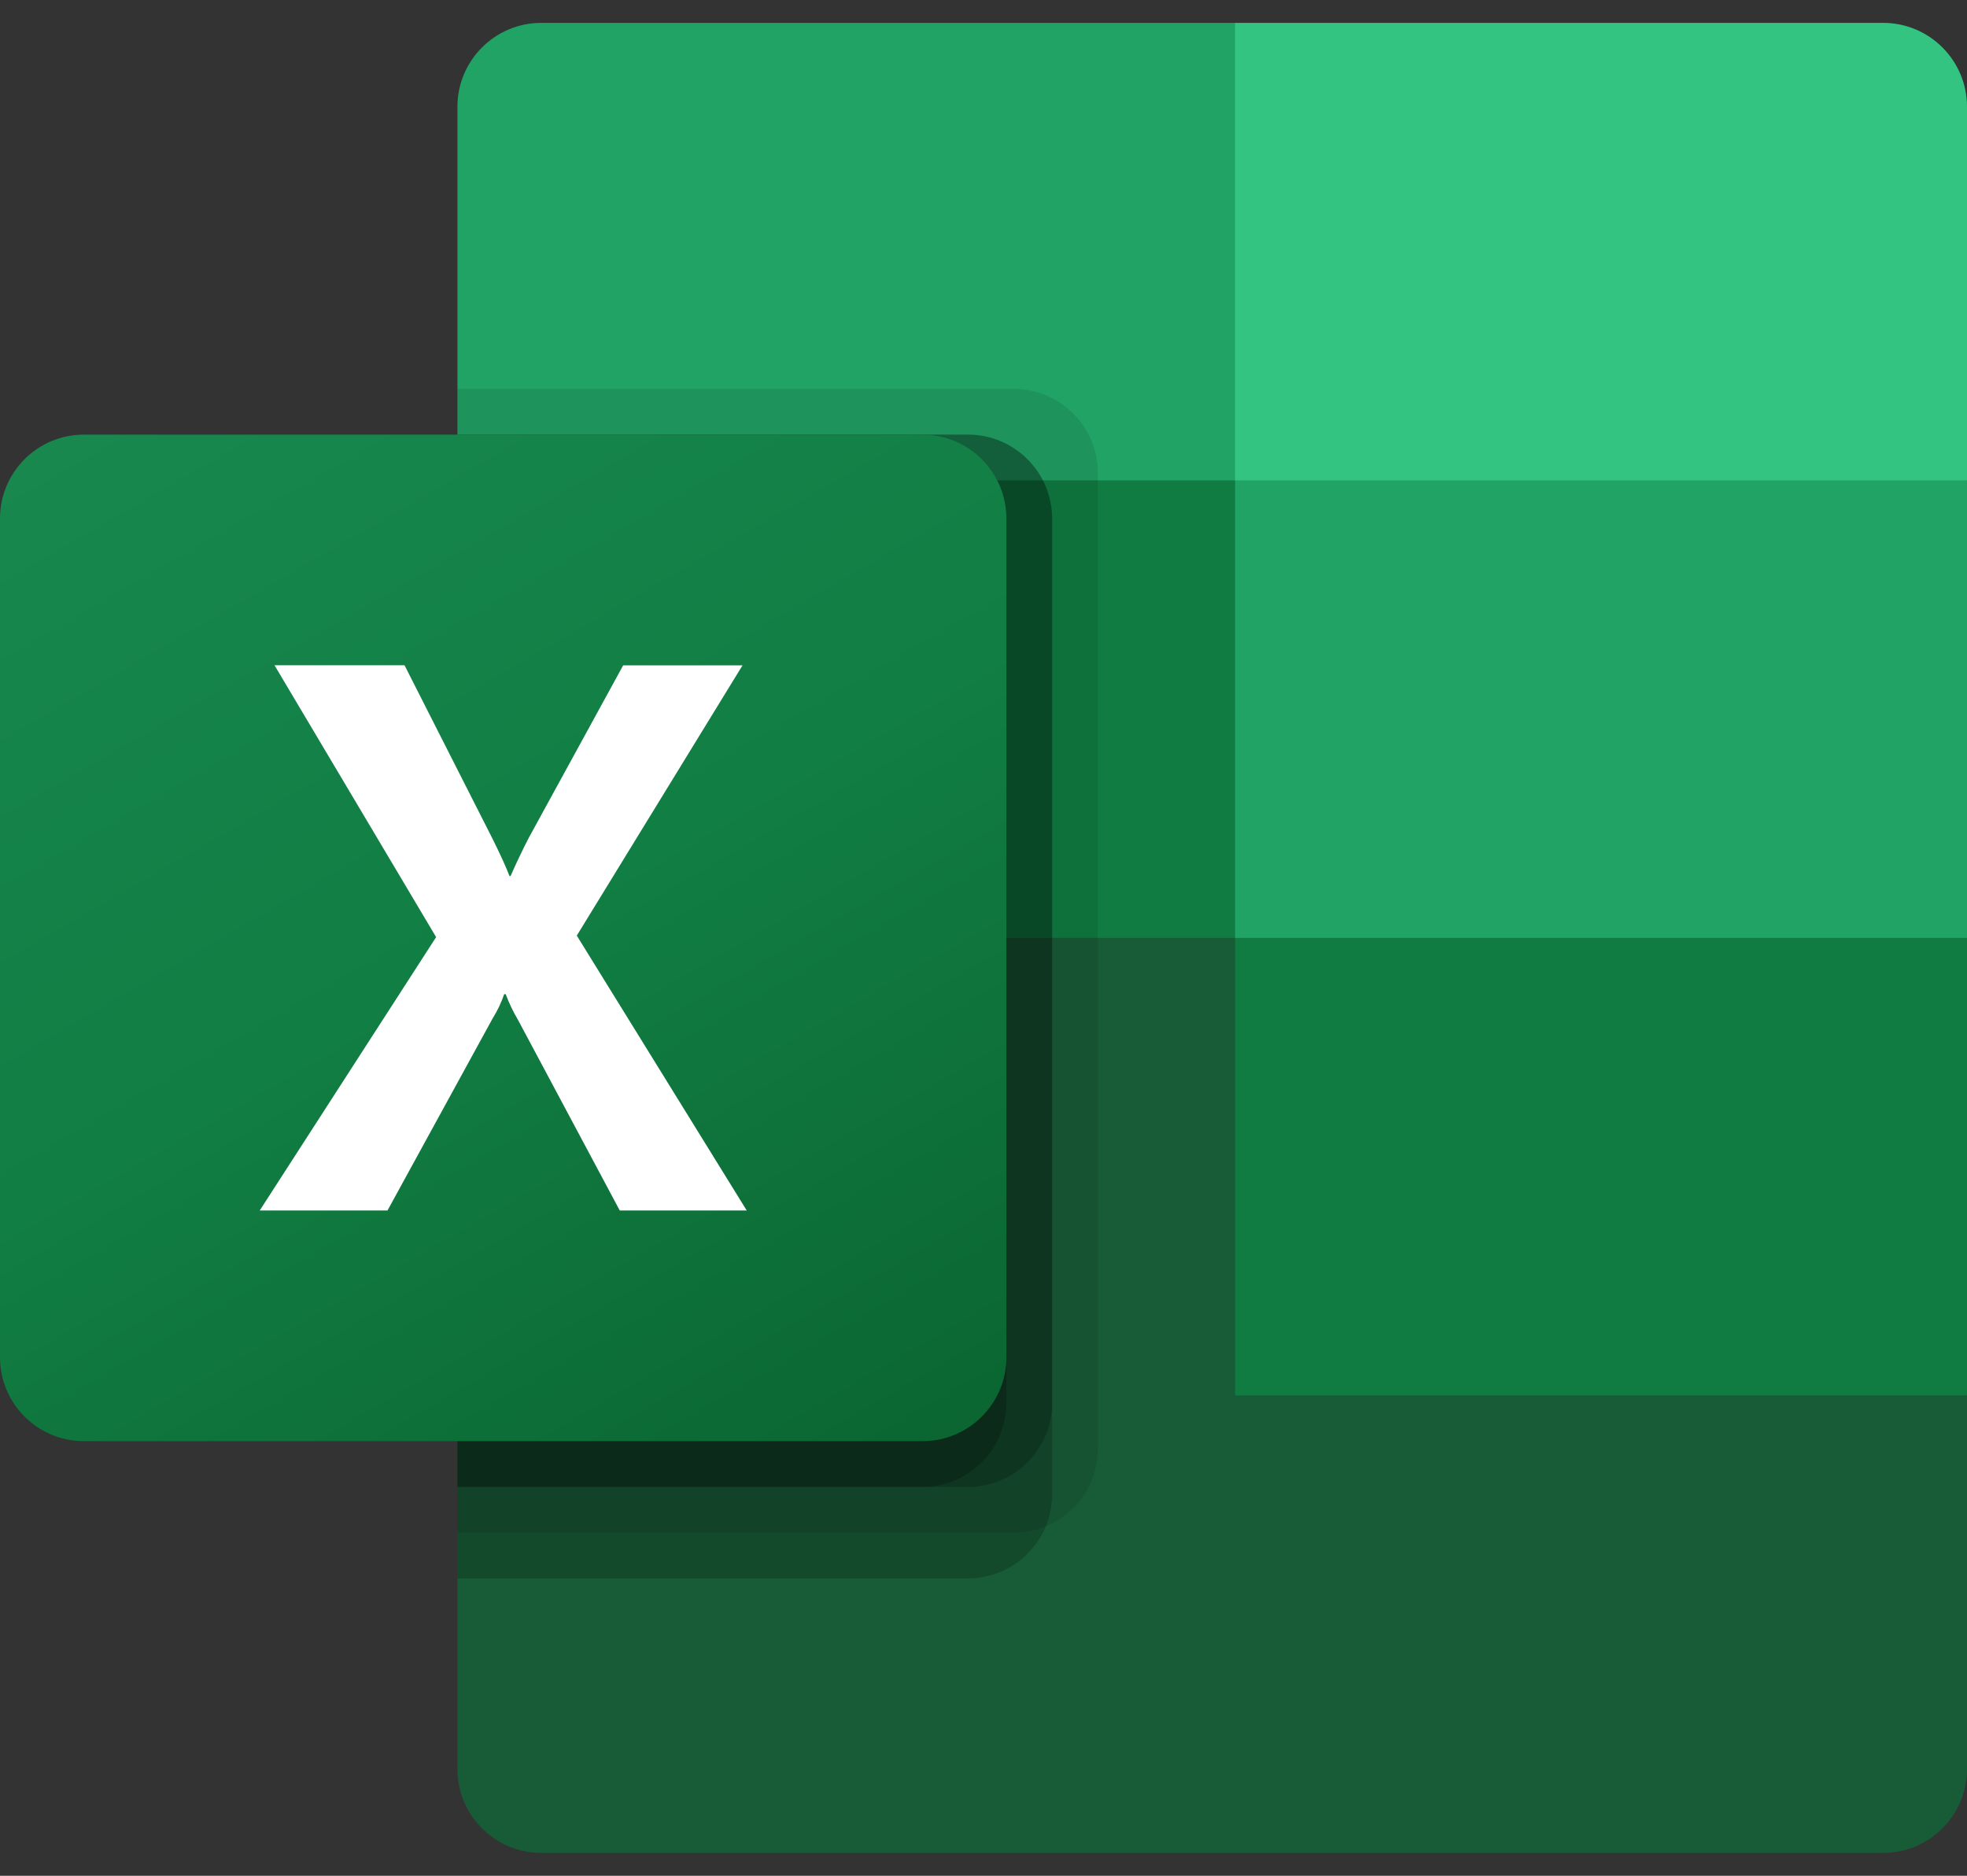
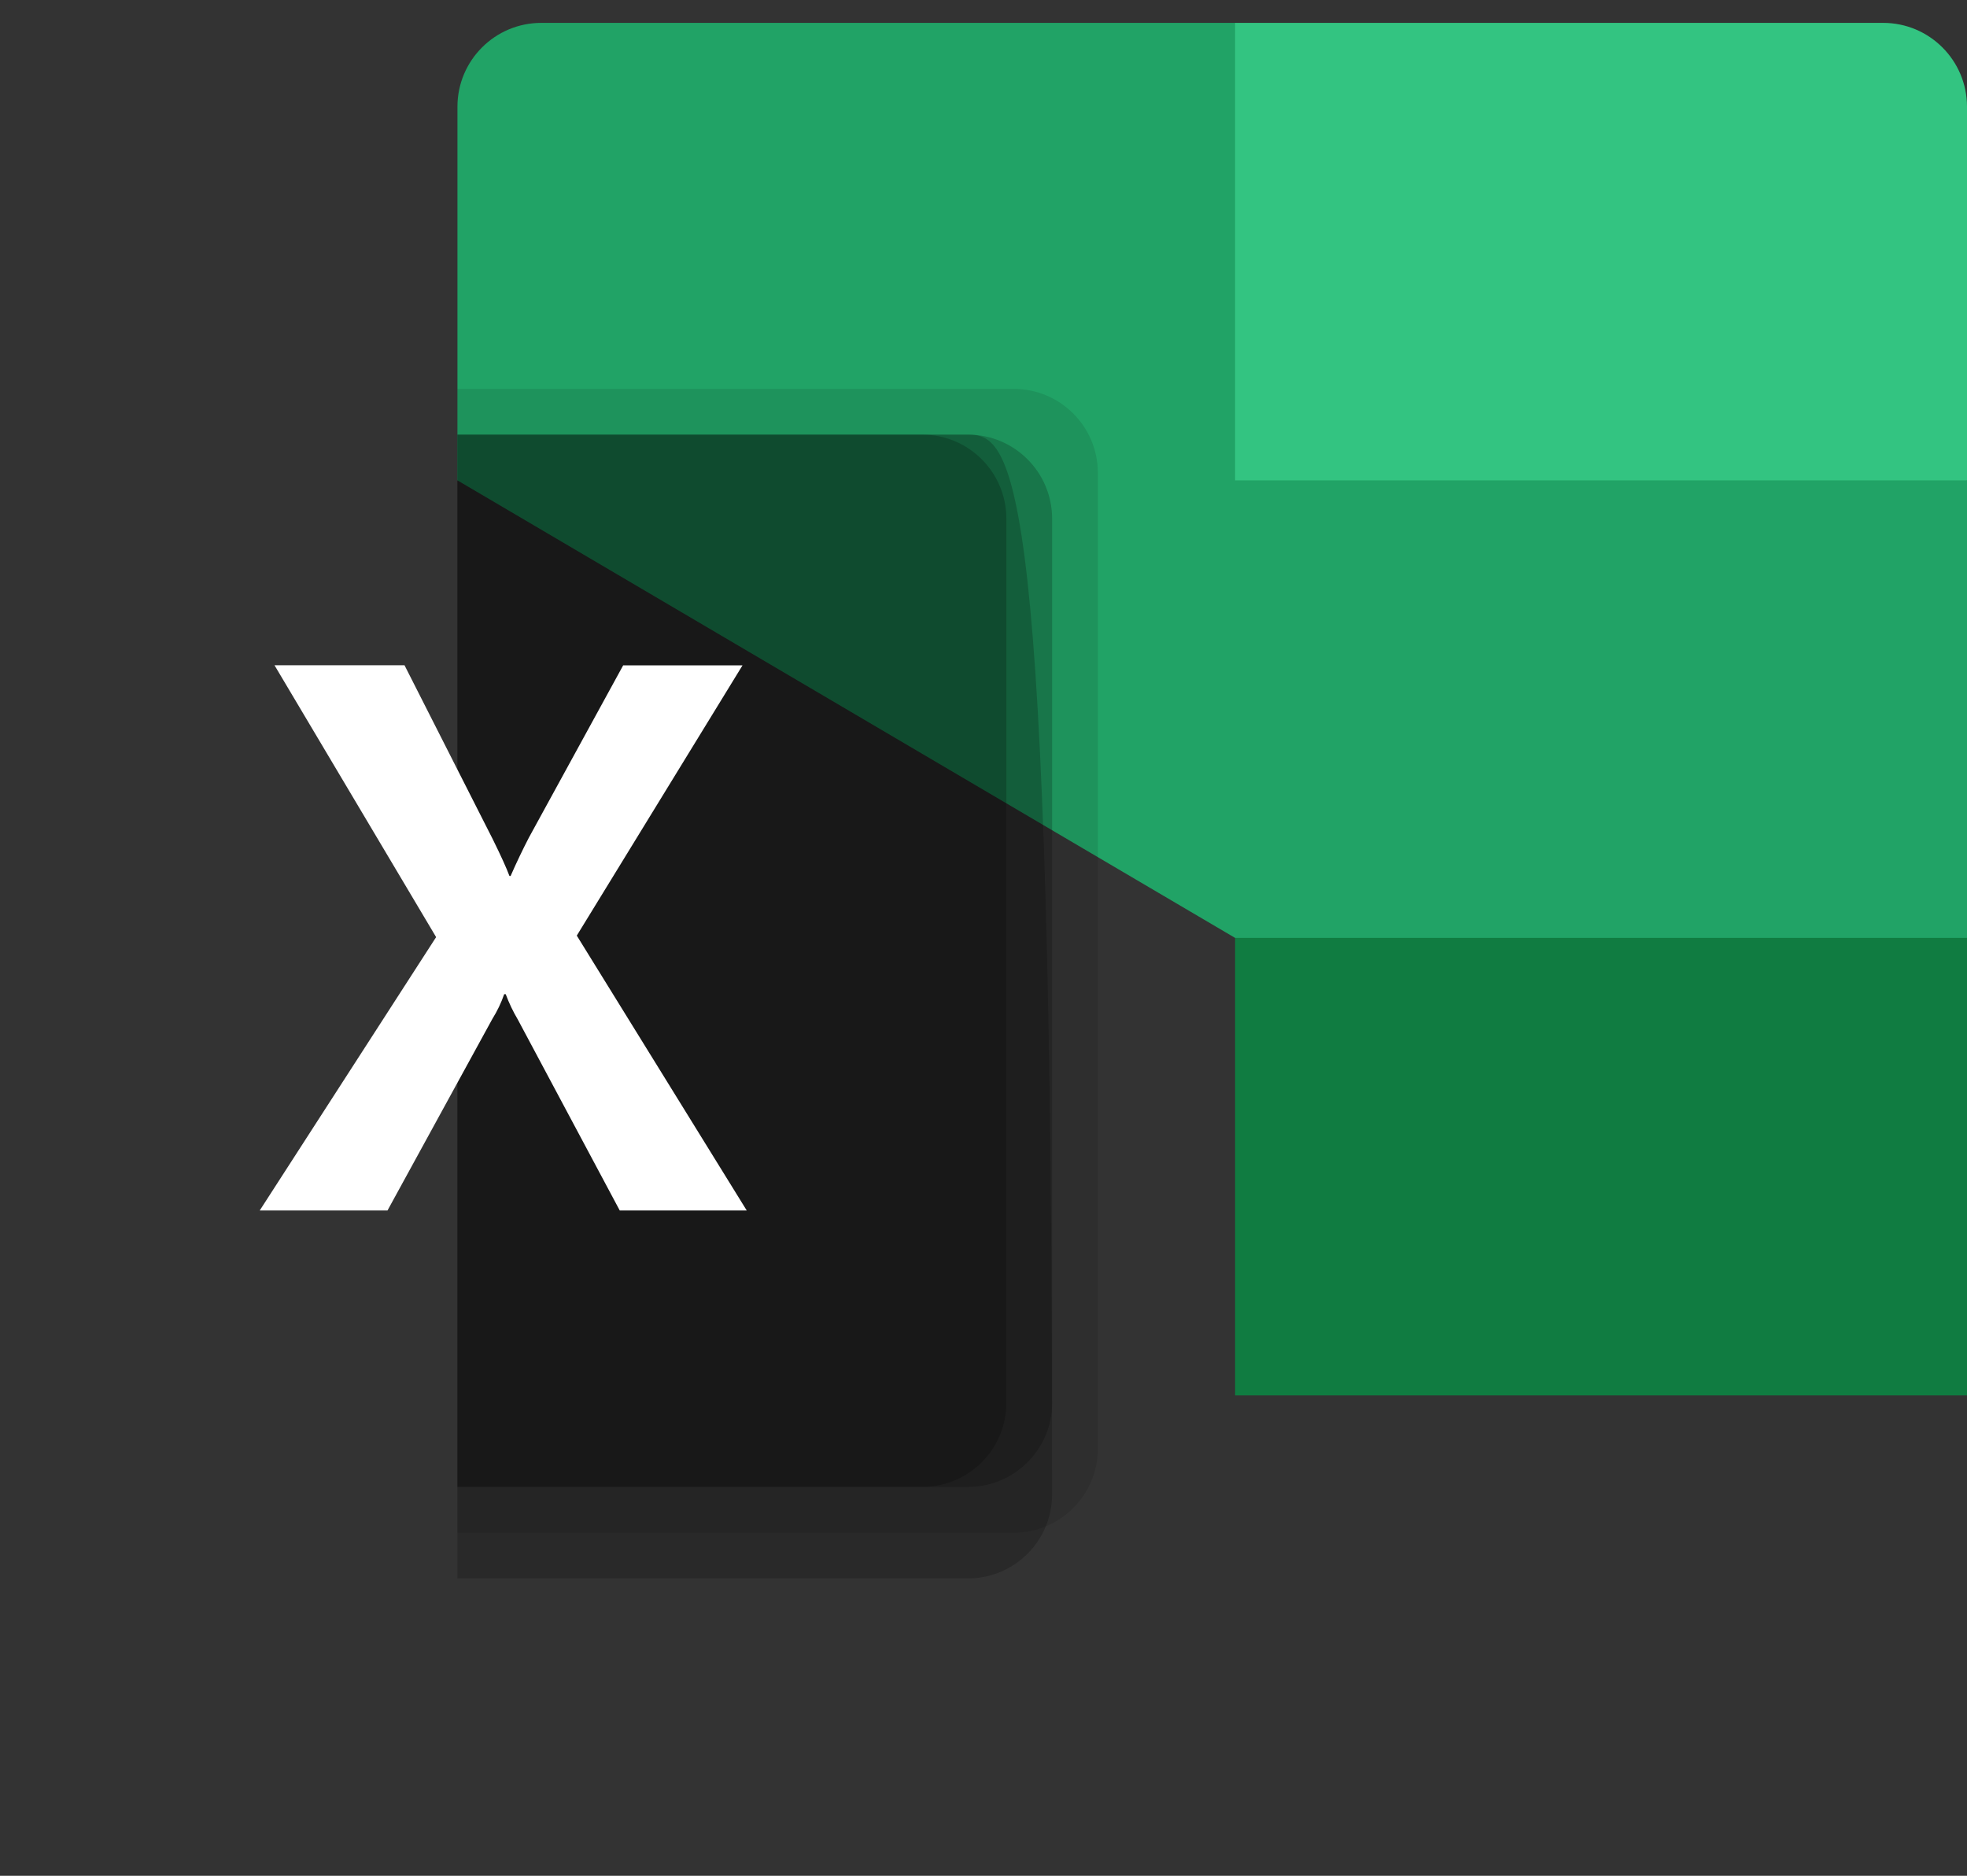
<svg xmlns="http://www.w3.org/2000/svg" width="43" height="41" viewBox="0 0 43 41" fill="none">
  <rect x="0" y="0" width="43" height="41" fill="#333333" stroke="none" />
  <g clip-path="url(#clip0_338_50209)">
-     <path d="M27 19.5L10 16.5V38.667C10 39.679 10.821 40.5 11.833 40.5H41.167C42.179 40.5 43 39.679 43 38.667V30.5L27 19.5Z" fill="#185C37" />
    <path d="M27 0.5H11.833C10.821 0.5 10 1.321 10 2.333V10.5L27 20.5L36 23.5L43 20.5V10.5L27 0.5Z" fill="#21A366" />
-     <path d="M10 10.5H27V20.5H10V10.5Z" fill="#107C41" />
    <path opacity="0.1" d="M22.167 8.5H10V33.5H22.167C23.178 33.497 23.997 32.678 24 31.667V10.333C23.997 9.322 23.178 8.503 22.167 8.5Z" fill="black" />
-     <path opacity="0.2" d="M21.167 9.5H10V34.5H21.167C22.178 34.497 22.997 33.678 23 32.667V11.333C22.997 10.322 22.178 9.503 21.167 9.5Z" fill="black" />
+     <path opacity="0.2" d="M21.167 9.5H10V34.5H21.167C22.178 34.497 22.997 33.678 23 32.667C22.997 10.322 22.178 9.503 21.167 9.5Z" fill="black" />
    <path opacity="0.2" d="M21.167 9.5H10V32.5H21.167C22.178 32.497 22.997 31.678 23 30.667V11.333C22.997 10.322 22.178 9.503 21.167 9.5Z" fill="black" />
    <path opacity="0.2" d="M20.167 9.5H10V32.5H20.167C21.178 32.497 21.997 31.678 22 30.667V11.333C21.997 10.322 21.178 9.503 20.167 9.5Z" fill="black" />
-     <path d="M1.833 9.5H20.167C21.179 9.5 22 10.321 22 11.333V29.667C22 30.679 21.179 31.5 20.167 31.5H1.833C0.821 31.5 0 30.679 0 29.667V11.333C0 10.321 0.821 9.5 1.833 9.5Z" fill="url(#paint0_linear_338_50209)" />
    <path d="M5.678 26.458L9.534 20.483L6.001 14.541H8.843L10.771 18.341C10.949 18.702 11.071 18.97 11.137 19.147H11.162C11.288 18.859 11.422 18.579 11.562 18.308L13.623 14.543H16.232L12.609 20.45L16.324 26.458H13.548L11.321 22.287C11.216 22.11 11.127 21.923 11.055 21.73H11.022C10.957 21.919 10.87 22.1 10.764 22.27L8.471 26.458H5.678Z" fill="white" />
    <path d="M41.167 0.5H27V10.5H43V2.333C43 1.321 42.179 0.5 41.167 0.5Z" fill="#33C481" />
    <path d="M27 20.5H43V30.5H27V20.5Z" fill="#107C41" />
  </g>
  <defs>
    <linearGradient id="paint0_linear_338_50209" x1="3.822" y1="8.068" x2="18.178" y2="32.932" gradientUnits="userSpaceOnUse">
      <stop stop-color="#18884F" />
      <stop offset="0.5" stop-color="#117E43" />
      <stop offset="1" stop-color="#0B6631" />
    </linearGradient>
    <clipPath id="clip0_338_50209">
      <rect width="43" height="40" fill="white" transform="translate(0 0.5)" />
    </clipPath>
  </defs>
</svg>